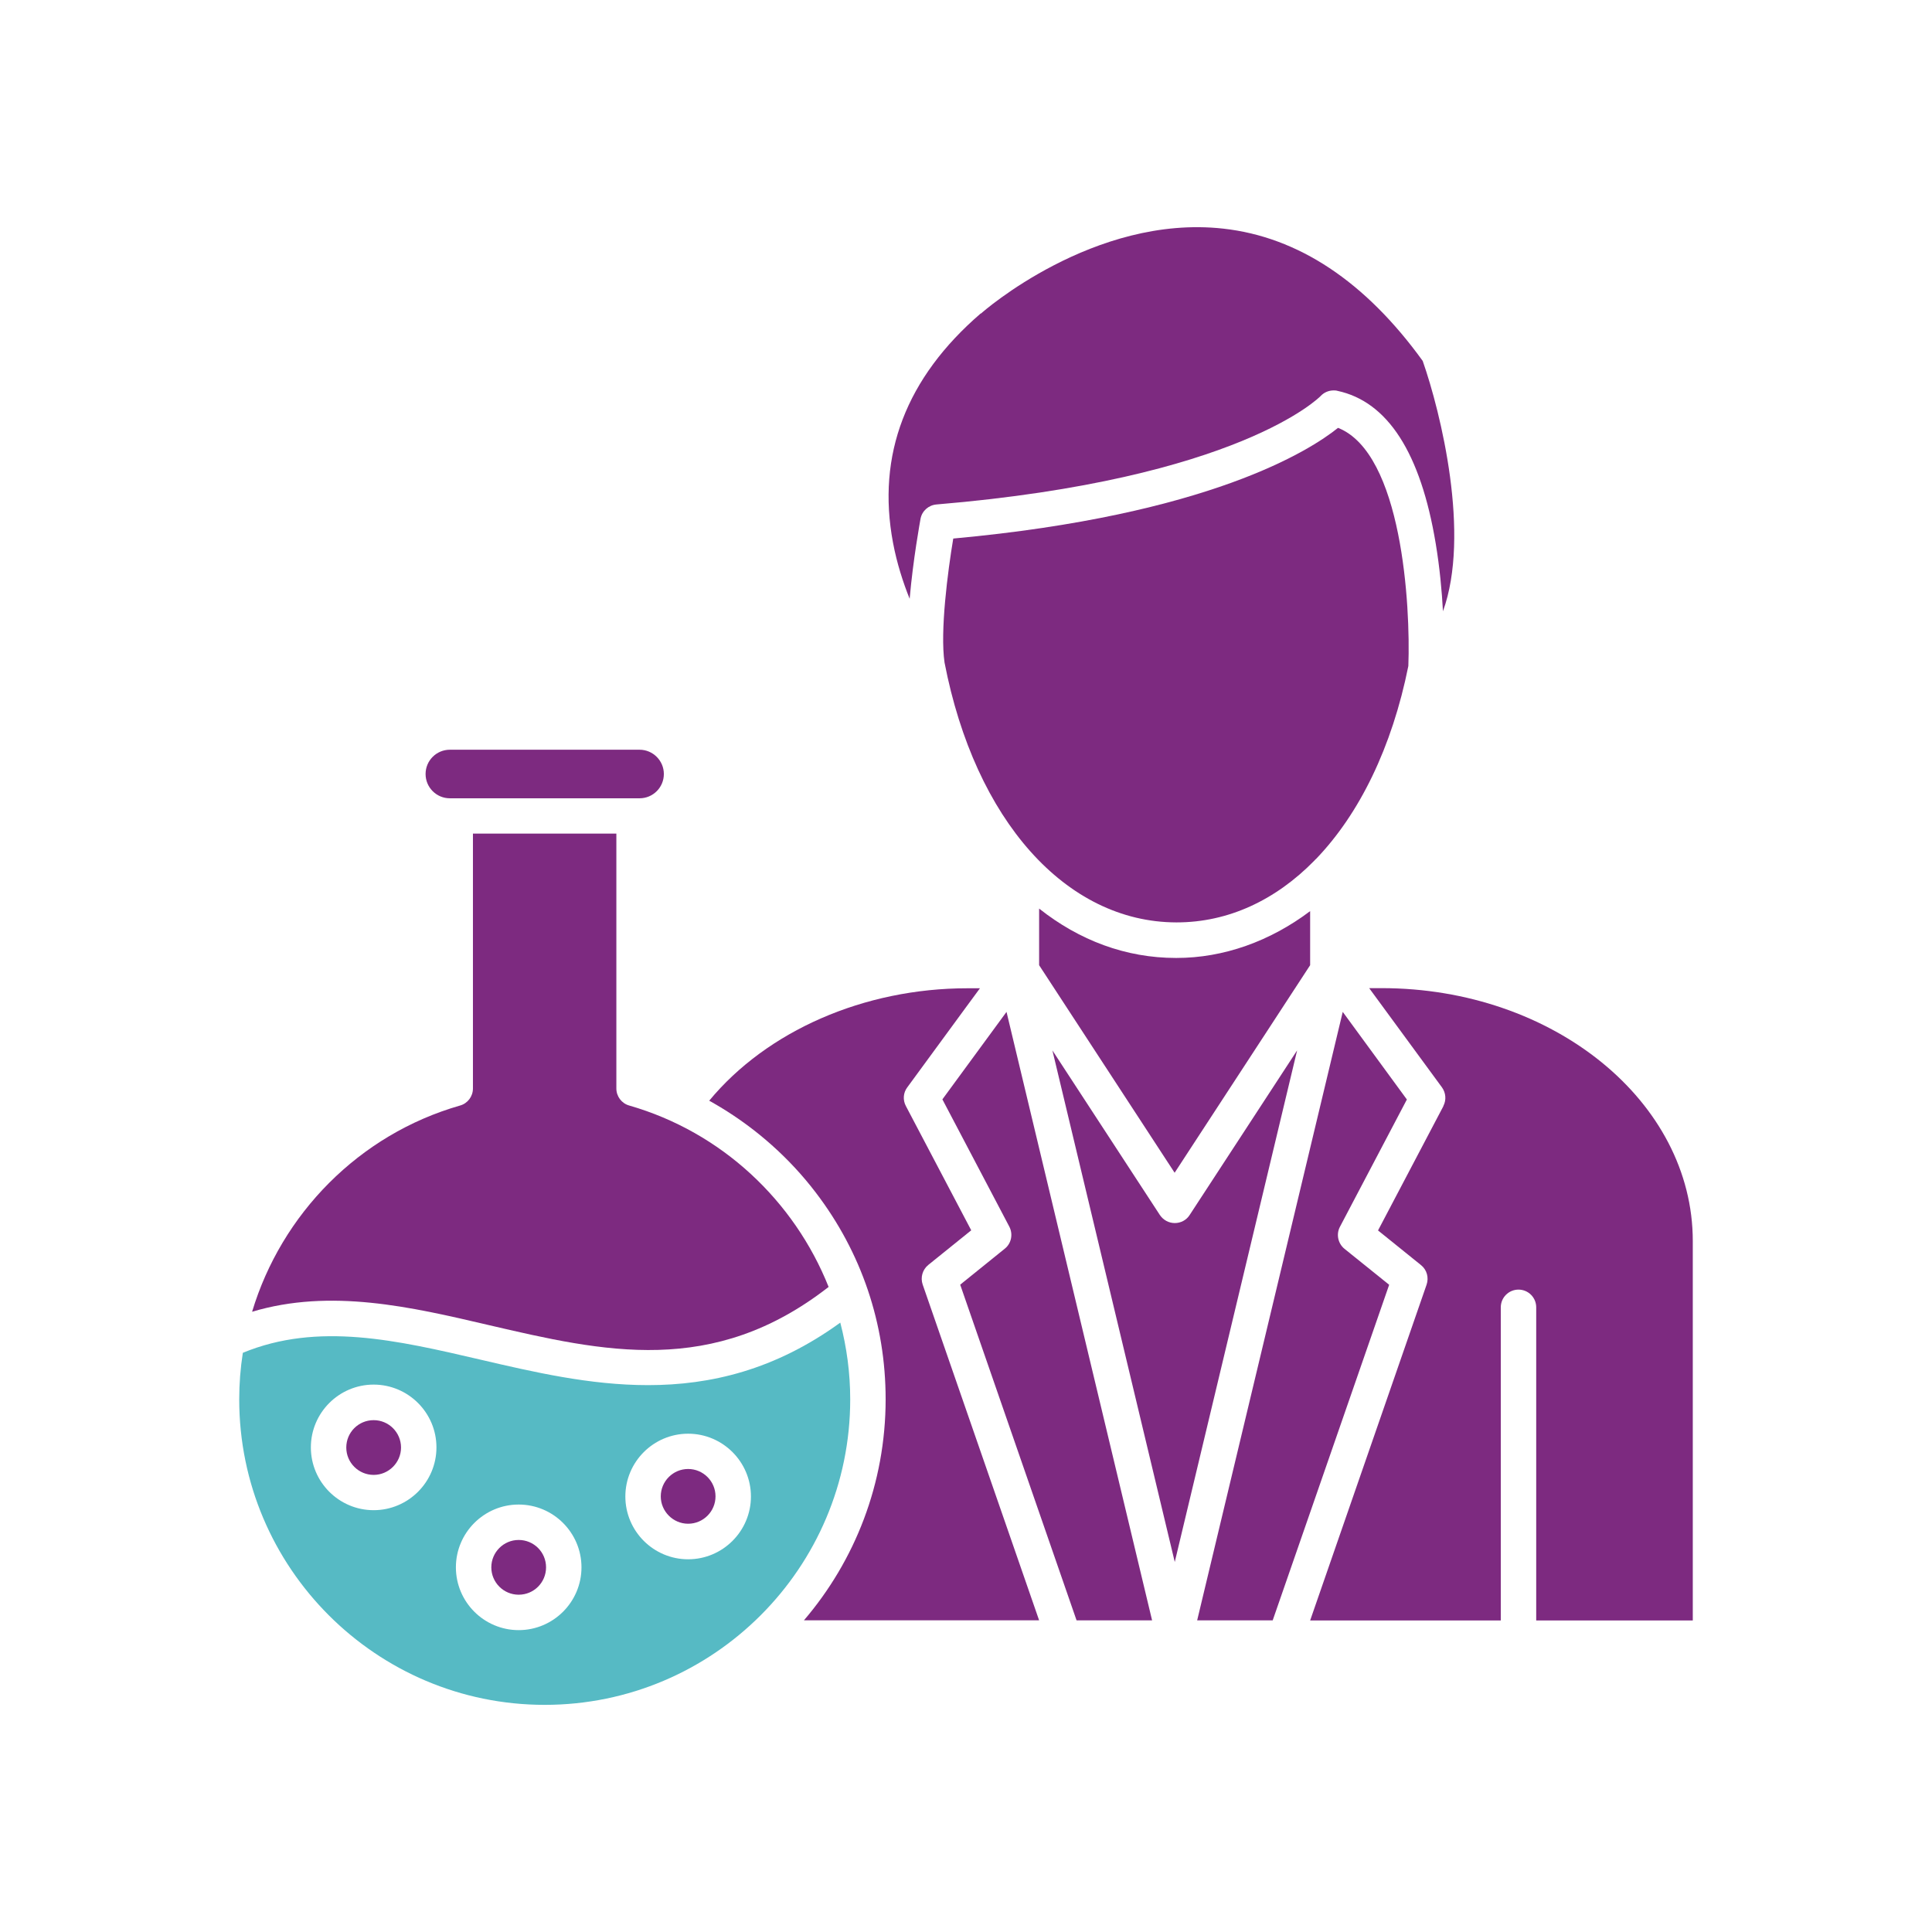
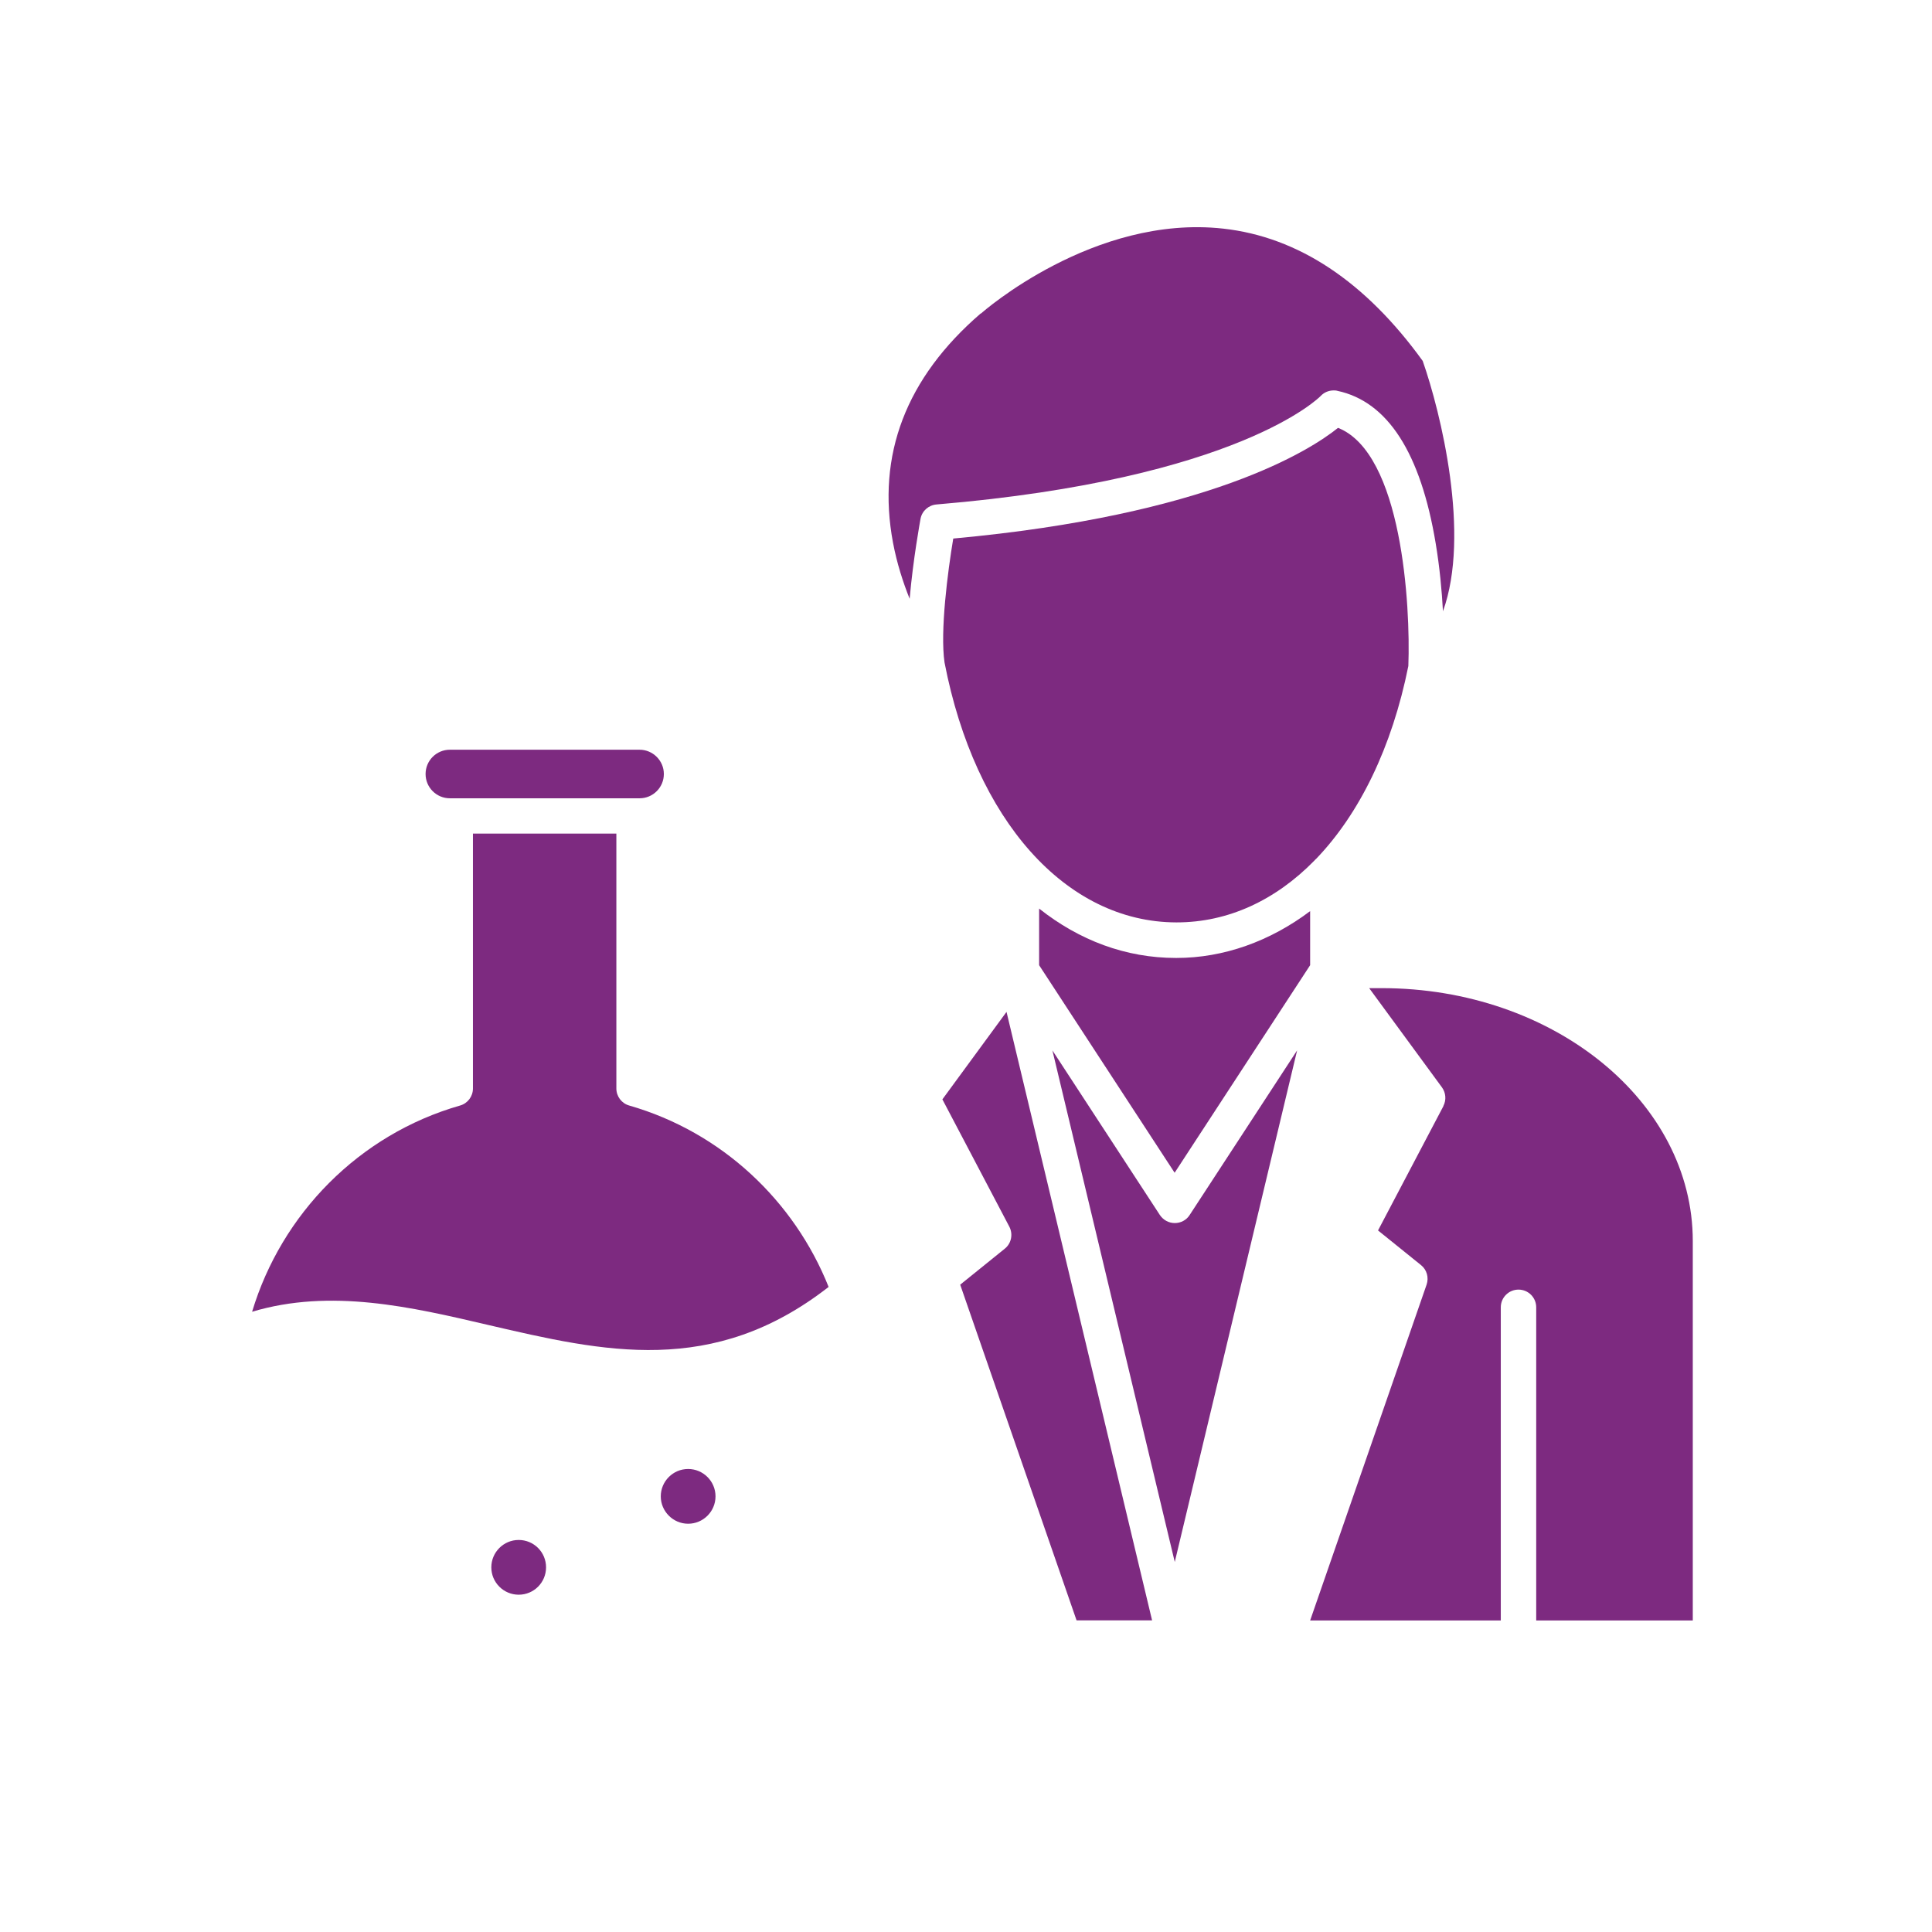
<svg xmlns="http://www.w3.org/2000/svg" id="Layer_1" data-name="Layer 1" version="1.1" viewBox="0 0 144 144">
  <defs>
    <style>
      .cls-1 {
        fill: #56bac4;
      }

      .cls-1, .cls-2 {
        fill-rule: evenodd;
        stroke-width: 0px;
      }

      .cls-2 {
        fill: #7d2a80;
      }
    </style>
  </defs>
  <g id="Layer_1-2" data-name="Layer_1">
    <g id="_276530344" data-name=" 276530344">
      <path id="_274302808" data-name=" 274302808" class="cls-2" d="M73.1,23.36c-5.57,4.8-7.77,10.55-6.54,17.09.29,1.54.75,2.96,1.24,4.18.26-2.98.78-5.77.81-5.96.11-.59.6-1.02,1.19-1.07,22.57-1.89,28.57-8.02,28.63-8.08.25-.27.6-.42.97-.42.09,0,.18,0,.28.03,3.75.8,6.21,4.63,7.33,11.38.3,1.8.46,3.56.54,5.05,2.07-5.7-.16-14.81-1.51-18.66-4.28-5.92-9.28-9.24-14.87-9.86-9.65-1.07-17.95,6.23-18.03,6.31,0,0-.01,0-.02.02h0Z" />
      <path id="_274303240" data-name=" 274303240" class="cls-2" d="M71.05,40.14c-.41,2.45-.99,6.91-.65,9.24,2.27,11.75,9.05,19.35,17.27,19.37h.03c3.84,0,7.37-1.65,10.27-4.61.04-.05.08-.09.13-.13,3.21-3.34,5.65-8.29,6.87-14.37.17-4.53-.47-15.86-5.24-17.75-2.08,1.67-9.59,6.5-28.68,8.25h0Z" />
      <path id="_274302736" data-name=" 274302736" class="cls-2" d="M47.67,55.88h-14.14c-1,0-1.81.81-1.81,1.81s.81,1.81,1.81,1.81h14.14c1,0,1.81-.81,1.81-1.81s-.82-1.81-1.81-1.81h0Z" />
      <path id="_274303096" data-name=" 274303096" class="cls-2" d="M35.25,62.14v18.99c0,.59-.39,1.11-.96,1.27-7.54,2.16-13.31,8.09-15.5,15.37,5.85-1.75,11.82-.37,17.62.99,8.59,2,16.72,3.89,25.35-2.84-2.56-6.42-7.97-11.54-14.86-13.52-.57-.16-.96-.68-.96-1.27v-19h-10.69Z" />
-       <path id="_276001104" data-name=" 276001104" class="cls-2" d="M66.01,104.29c0,6.28-2.29,12.04-6.09,16.48h17.53l-8.68-25.03c-.18-.53-.01-1.11.42-1.46l3.2-2.58-4.87-9.26c-.24-.45-.2-.99.1-1.39l4.36-5.95,1.06-1.44h-.93c-7.72,0-14.95,3.18-19.25,8.38l.2.11c.21.12.42.24.63.37,2.73,1.65,5.16,3.81,7.1,6.35,3.42,4.47,5.22,9.8,5.22,15.43h0Z" />
      <path id="_276536848" data-name=" 276536848" class="cls-2" d="M71.57,95.76l8.67,25.01h5.63l-10.85-45.35-4.78,6.52,4.99,9.49c.29.56.15,1.25-.34,1.64l-3.32,2.68h0Z" />
      <path id="_276530080" data-name=" 276530080" class="cls-2" d="M78.44,78.29l9.12,38.13,9.12-38.13-8.01,12.27c-.24.38-.66.6-1.11.6s-.86-.23-1.11-.6l-8.01-12.27h0Z" />
-       <path id="_276530728" data-name=" 276530728" class="cls-2" d="M100.08,75.42l-10.85,45.35h5.63l8.68-25.01-3.33-2.68c-.49-.4-.63-1.09-.34-1.64l4.99-9.49-4.78-6.53h0Z" />
      <path id="_276530440" data-name=" 276530440" class="cls-2" d="M77.45,71.94l10.1,15.47,10.1-15.47v-4.03c-3,2.26-6.46,3.49-9.96,3.49h-.04c-3.74,0-7.21-1.31-10.2-3.68v4.23h0Z" />
      <path id="_276530680" data-name=" 276530680" class="cls-2" d="M107.58,82.45l-4.87,9.26,3.2,2.58c.44.35.6.93.42,1.46l-8.68,25.03h14.21v-23.34c0-.73.59-1.32,1.32-1.32s1.32.59,1.32,1.32v23.34h11.67v-28.28c0-10.4-10.4-18.85-23.19-18.85h-.93l5.42,7.39c.3.41.34.95.11,1.39h0Z" />
    </g>
  </g>
  <path id="_274302760" data-name=" 274302760" class="cls-2" d="M51.29,109.49c-1.13,0-2.04.92-2.04,2.04s.92,2.04,2.04,2.04,2.04-.91,2.04-2.04c0-1.13-.92-2.04-2.04-2.04Z" />
  <path id="_274303048" data-name=" 274303048" class="cls-2" d="M38.66,114.78c-1.13,0-2.04.92-2.04,2.04s.91,2.04,2.04,2.04,2.04-.91,2.04-2.04-.91-2.04-2.04-2.04Z" />
-   <path id="_274303312" data-name=" 274303312" class="cls-2" d="M27.85,105.85c-1.13,0-2.04.91-2.04,2.04s.92,2.04,2.04,2.04,2.04-.92,2.04-2.04-.91-2.04-2.04-2.04Z" />
-   <path id="_274303024" data-name=" 274303024" class="cls-1" d="M35.81,101.34c-6.23-1.45-12.11-2.82-17.71-.51-.18,1.14-.27,2.3-.27,3.47,0,12.55,10.21,22.77,22.77,22.77s22.77-10.21,22.77-22.77c0-1.96-.26-3.88-.74-5.72-4.86,3.53-9.68,4.66-14.33,4.66-4.34,0-8.54-.98-12.49-1.9h0ZM32.53,107.88c0,2.58-2.1,4.68-4.68,4.68s-4.68-2.1-4.68-4.68,2.1-4.68,4.68-4.68c2.58,0,4.68,2.1,4.68,4.68ZM46.61,111.54c0-2.58,2.1-4.68,4.68-4.68s4.68,2.1,4.68,4.68-2.1,4.68-4.68,4.68c-2.58,0-4.68-2.1-4.68-4.68ZM33.98,116.82c0-2.58,2.1-4.68,4.68-4.68s4.68,2.1,4.68,4.68-2.1,4.68-4.68,4.68-4.68-2.1-4.68-4.68Z" />
</svg>